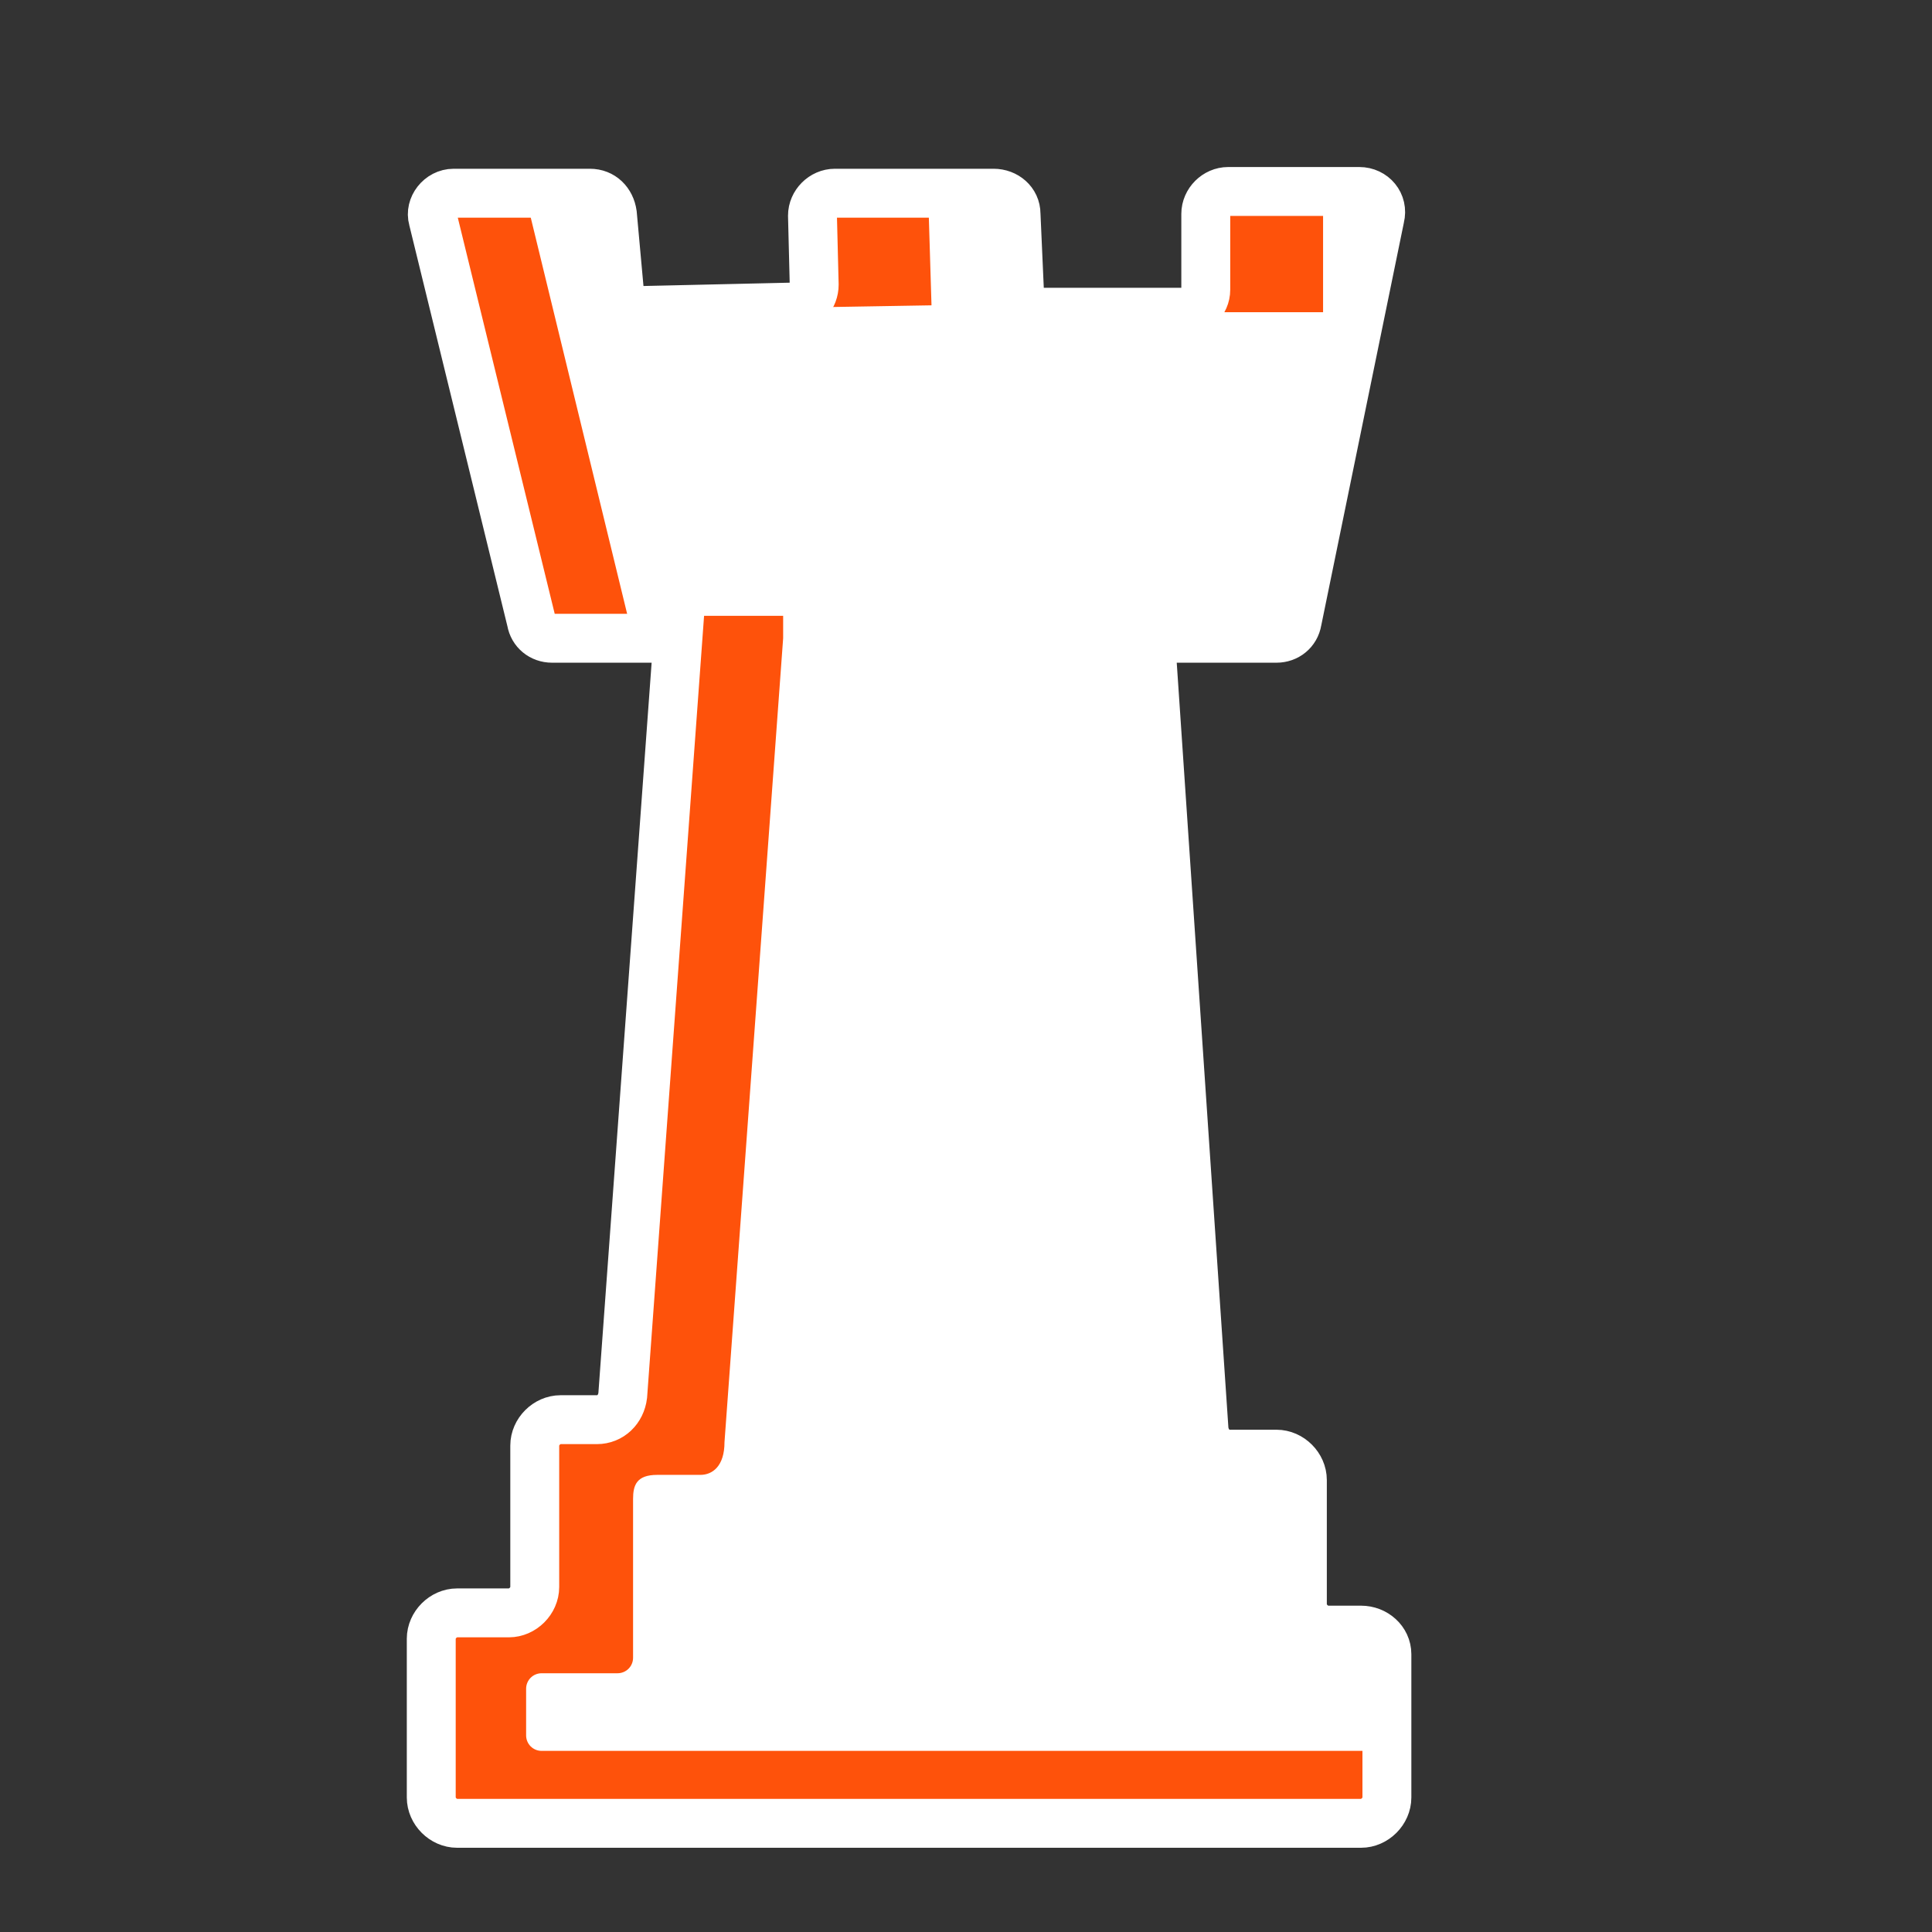
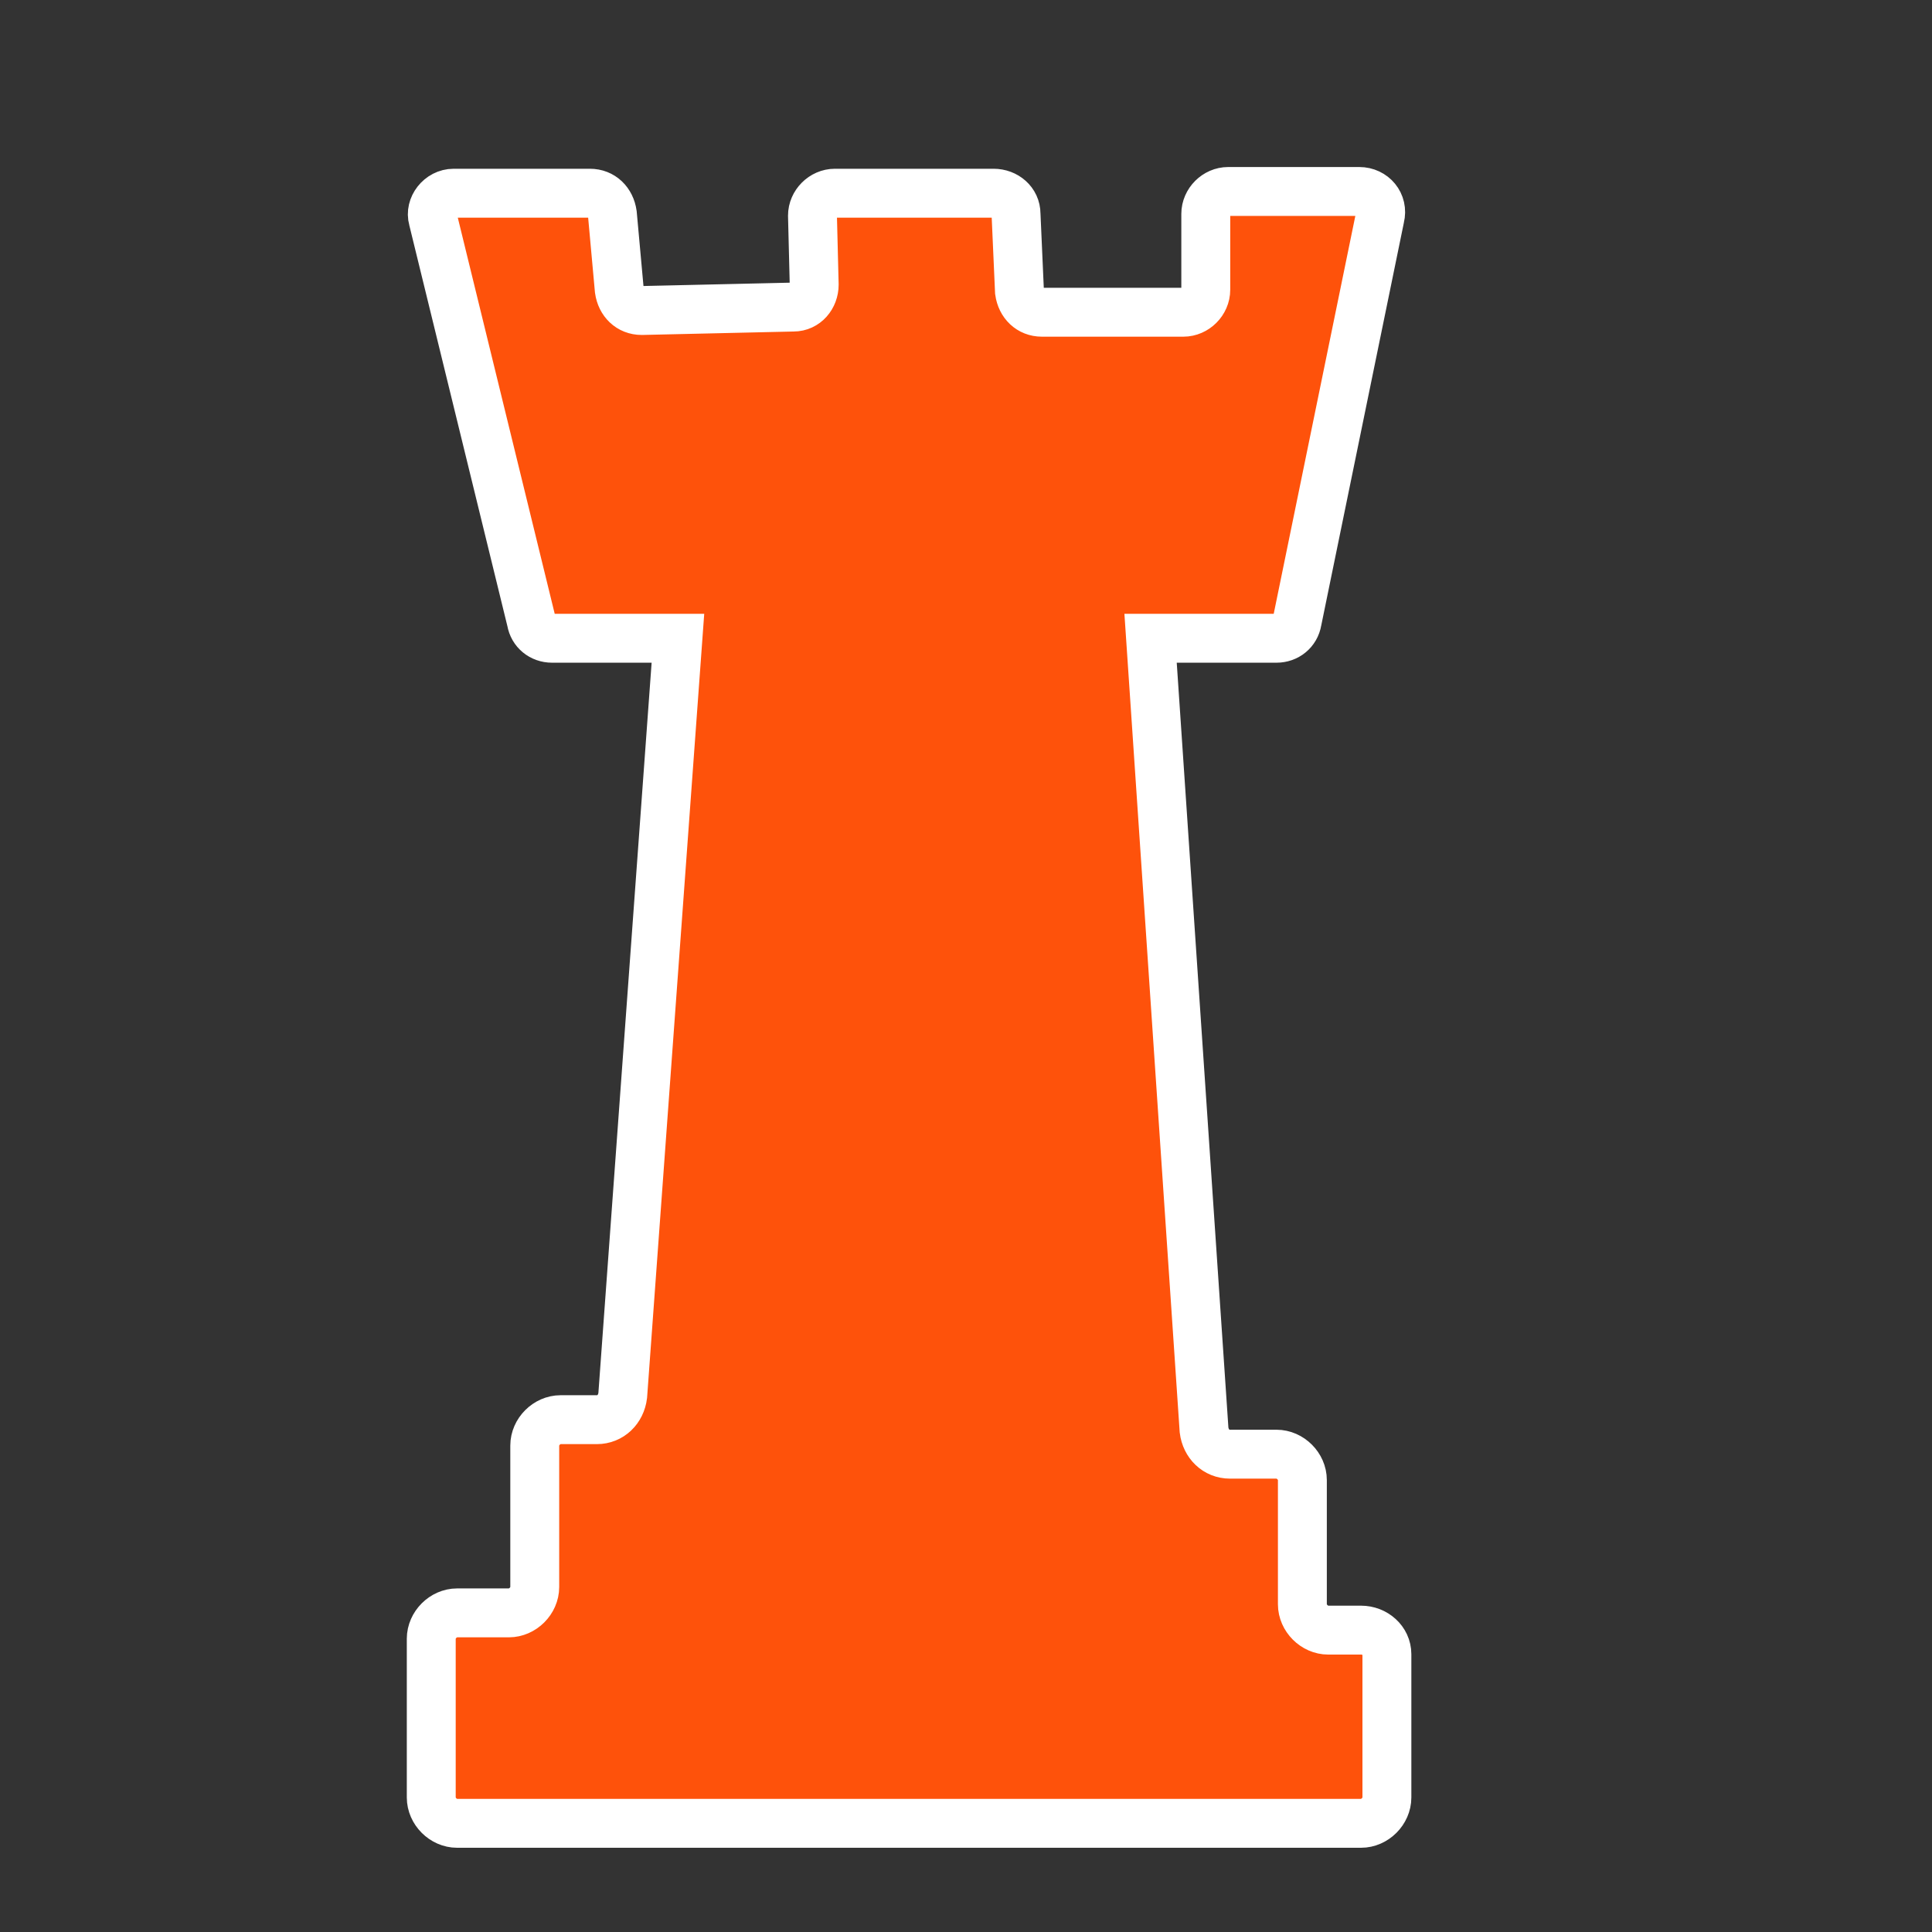
<svg xmlns="http://www.w3.org/2000/svg" xmlns:xlink="http://www.w3.org/1999/xlink" version="1.1" id="Layer_1" x="0px" y="0px" viewBox="0 0 112 112" style="enable-background:new 0 0 112 112;" xml:space="preserve">
  <rect x="0" y="0" width="112" height="112" fill="#333333" stroke="none" />
  <style type="text/css">
	.st0{clip-path:url(#XMLID_2_);fill:#FFFFFF;}
</style>
  <g>
    <defs>
      <path id="XMLID_16_" d="M78.9,94.5H77c-0.8,0-1.5-0.7-1.5-1.5v-7.2c0-0.8-0.7-1.5-1.5-1.5h-2.7c-0.8,0-1.4-0.6-1.5-1.4L66.7,37    h7.3c0.6,0,1.1-0.4,1.2-1L80,12.6c0.2-0.8-0.4-1.5-1.2-1.5h-7.6c-0.7,0-1.3,0.6-1.3,1.3v4.4c0,0.7-0.6,1.3-1.3,1.3h-8.2    c-0.7,0-1.2-0.5-1.3-1.2l-0.2-4.5c0-0.7-0.6-1.2-1.3-1.2h-9.2c-0.7,0-1.3,0.6-1.3,1.3l0.1,4c0,0.7-0.5,1.3-1.2,1.3l-8.8,0.2    c-0.7,0-1.2-0.5-1.3-1.2l-0.4-4.4c-0.1-0.7-0.6-1.2-1.3-1.2h-7.9c-0.8,0-1.4,0.8-1.2,1.5L30.8,36c0.1,0.6,0.6,1,1.2,1h7.3    l-3.2,43.9c-0.1,0.8-0.7,1.4-1.5,1.4h-2.1c-0.8,0-1.5,0.7-1.5,1.5V92c0,0.8-0.7,1.5-1.5,1.5h-3c-0.8,0-1.5,0.7-1.5,1.5v9.2    c0,0.8,0.7,1.5,1.5,1.5h52.4c0.8,0,1.5-0.7,1.5-1.5v-8.3C80.4,95.1,79.7,94.5,78.9,94.5z" />
    </defs>
    <use xlink:href="#XMLID_16_" style="overflow:visible;fill:#FE520B;" />
    <clipPath id="XMLID_2_">
      <use xlink:href="#XMLID_16_" style="overflow:visible;" />
    </clipPath>
-     <path class="st0" d="M86.4,94.5h-0.8c-1.2,0-2.1-0.9-2.1-2v-7.3c0-0.5-0.4-0.9-0.9-0.9h-4.1c-0.5,0-0.9-0.4-0.9-0.8L74.1,37h8.7   l5.7-25.9h-11c0,0-0.8,0-0.8,0v7l-10.4,0l-0.3-7c0,0,0,0,0,0H53.8c0,0,0,0,0,0l0.2,6.6c0,0,0,0,0,0l-11.8,0.2l-0.6-6.8c0,0,0,0,0,0   H30.4L36.7,37c0,0,0-1.3,0-1.3h8.7c0,0,0,1.3,0,1.3l-3.4,46.6c0,1.4-0.7,1.9-1.4,1.9h-2.5c-1.2,0-1.4,0.6-1.4,1.4v9.2   c0,0.5-0.4,0.9-0.9,0.9h-4.4c-0.5,0-0.9,0.4-0.9,0.9v2.7c0,0.5,0.4,0.9,0.9,0.9h56.2c0.5,0,0.9-0.4,0.9-0.9v-4   C88.5,95.4,87.6,94.5,86.4,94.5z" />
    <use xlink:href="#XMLID_16_" style="overflow:visible;fill:none;stroke:#FFFFFF;stroke-width:2.835;stroke-miterlimit:10;" />
  </g>
</svg>